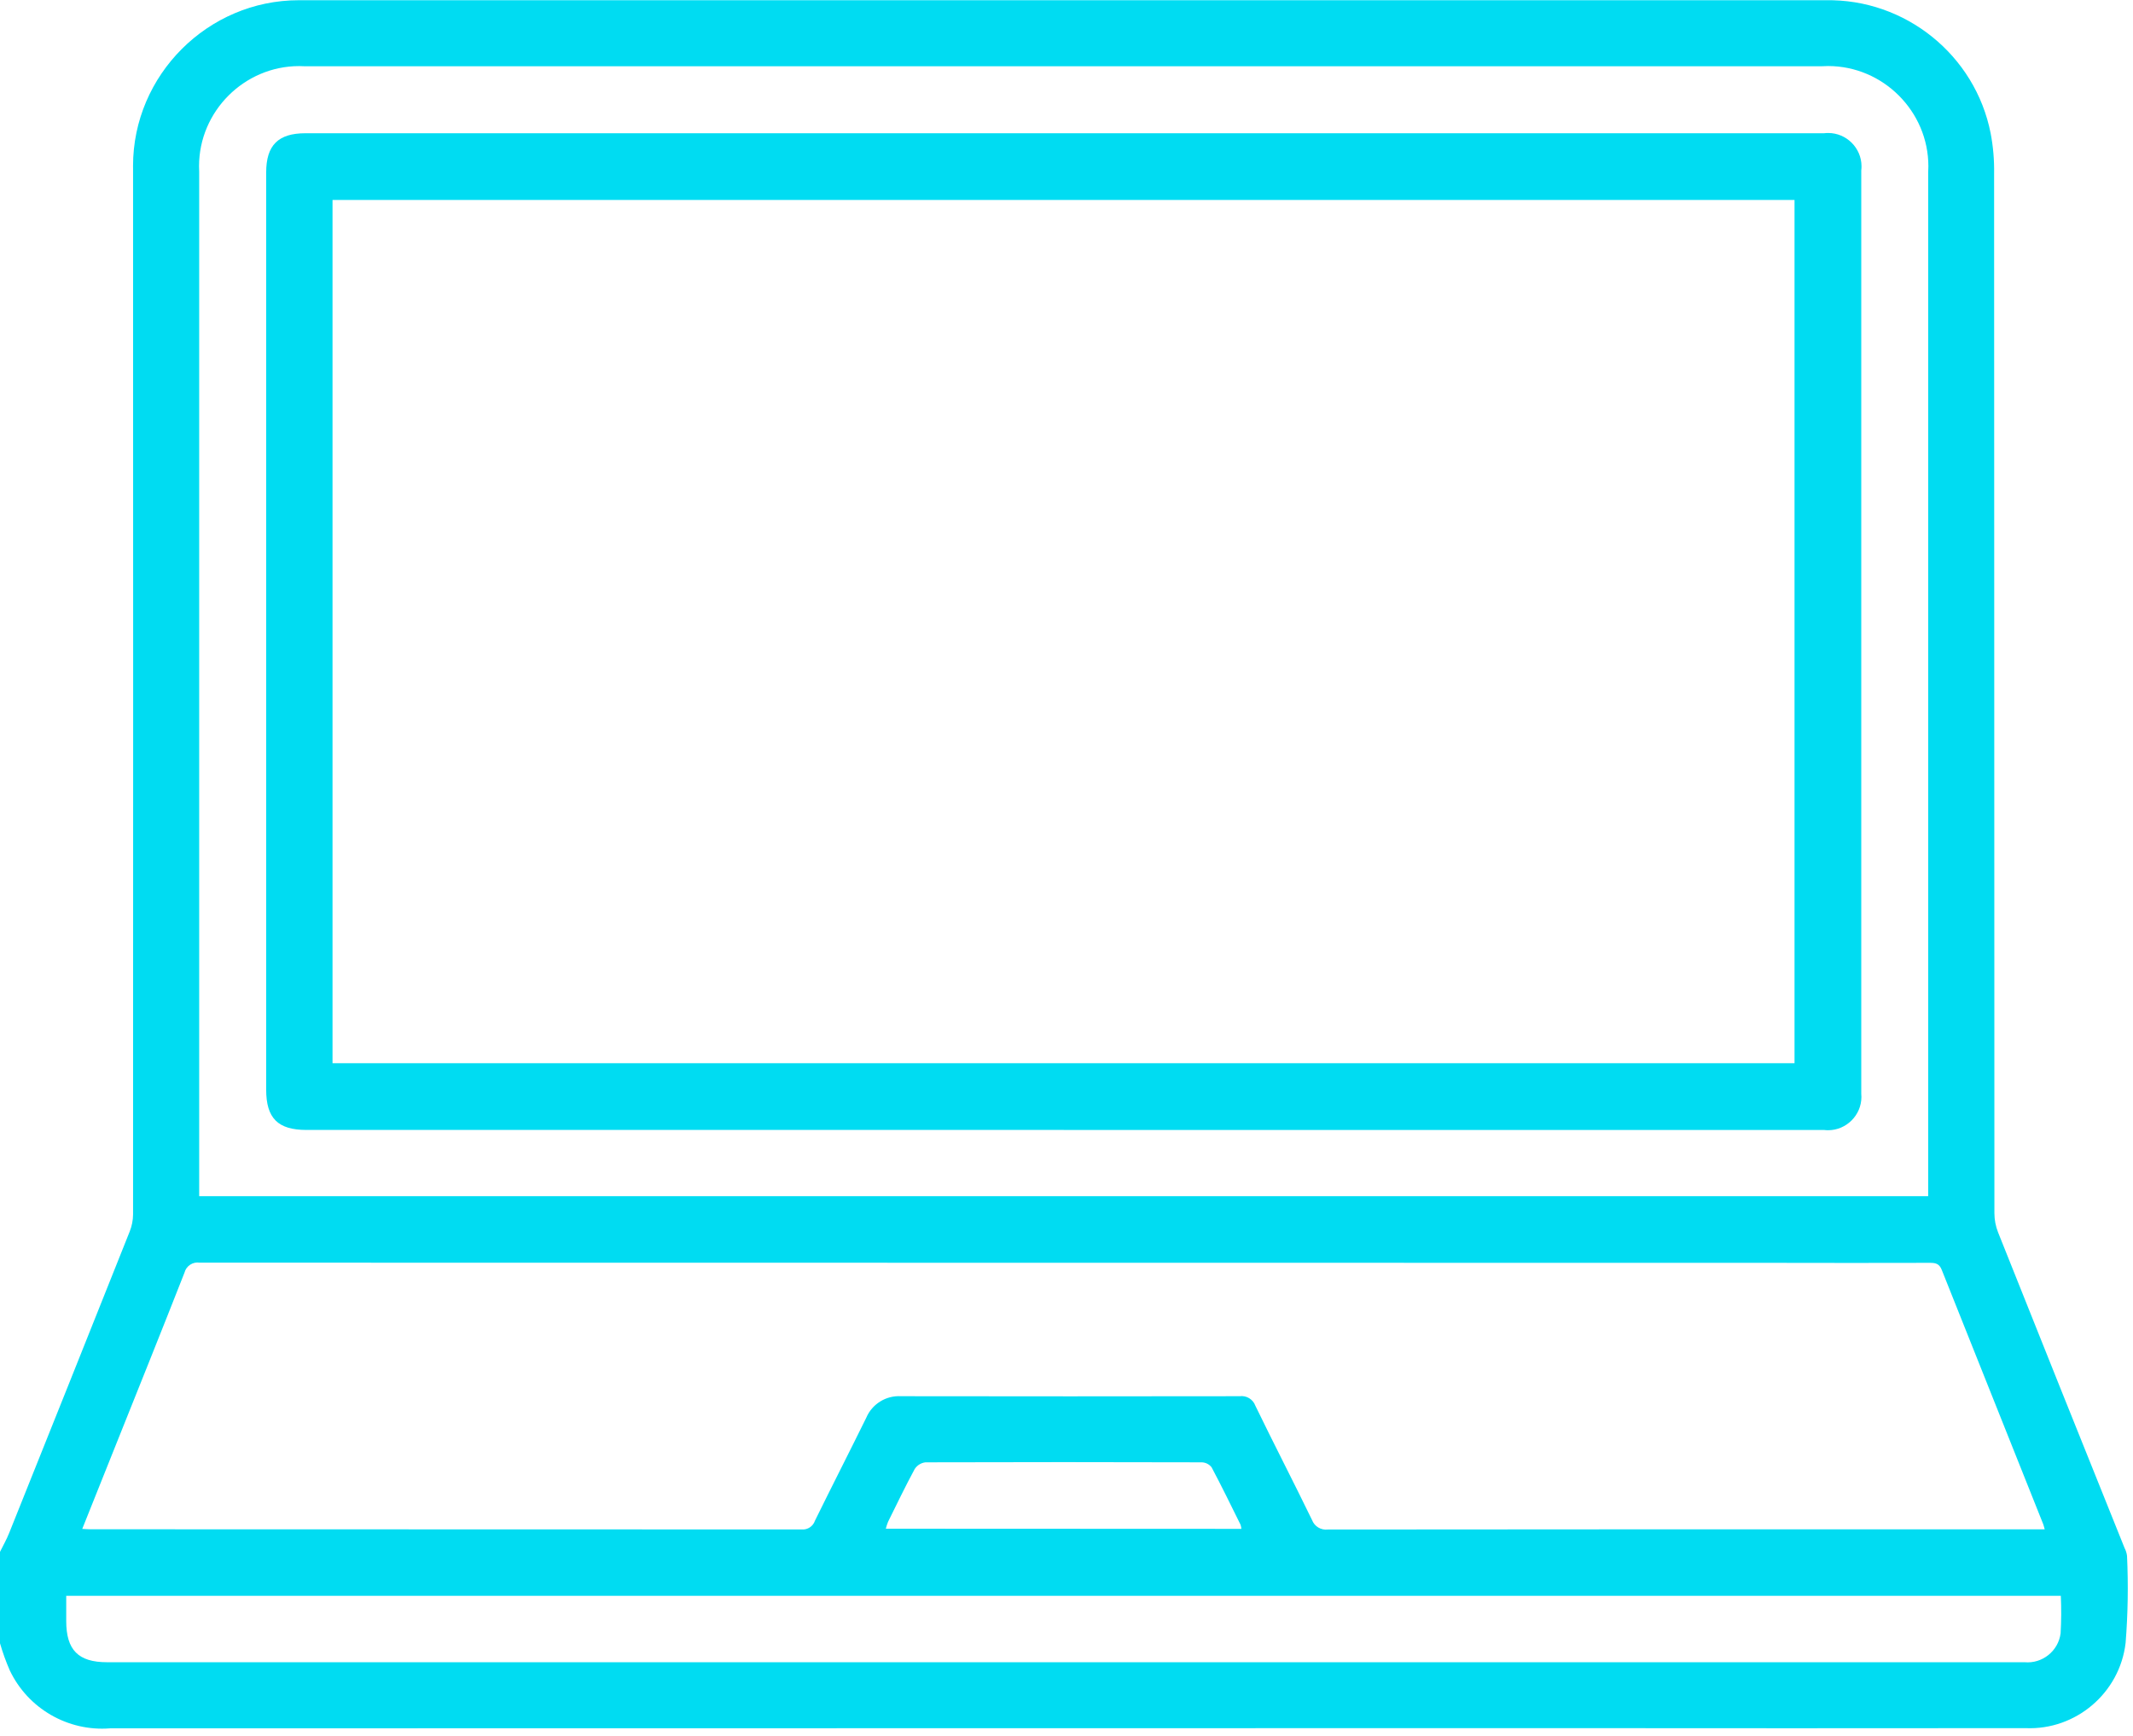
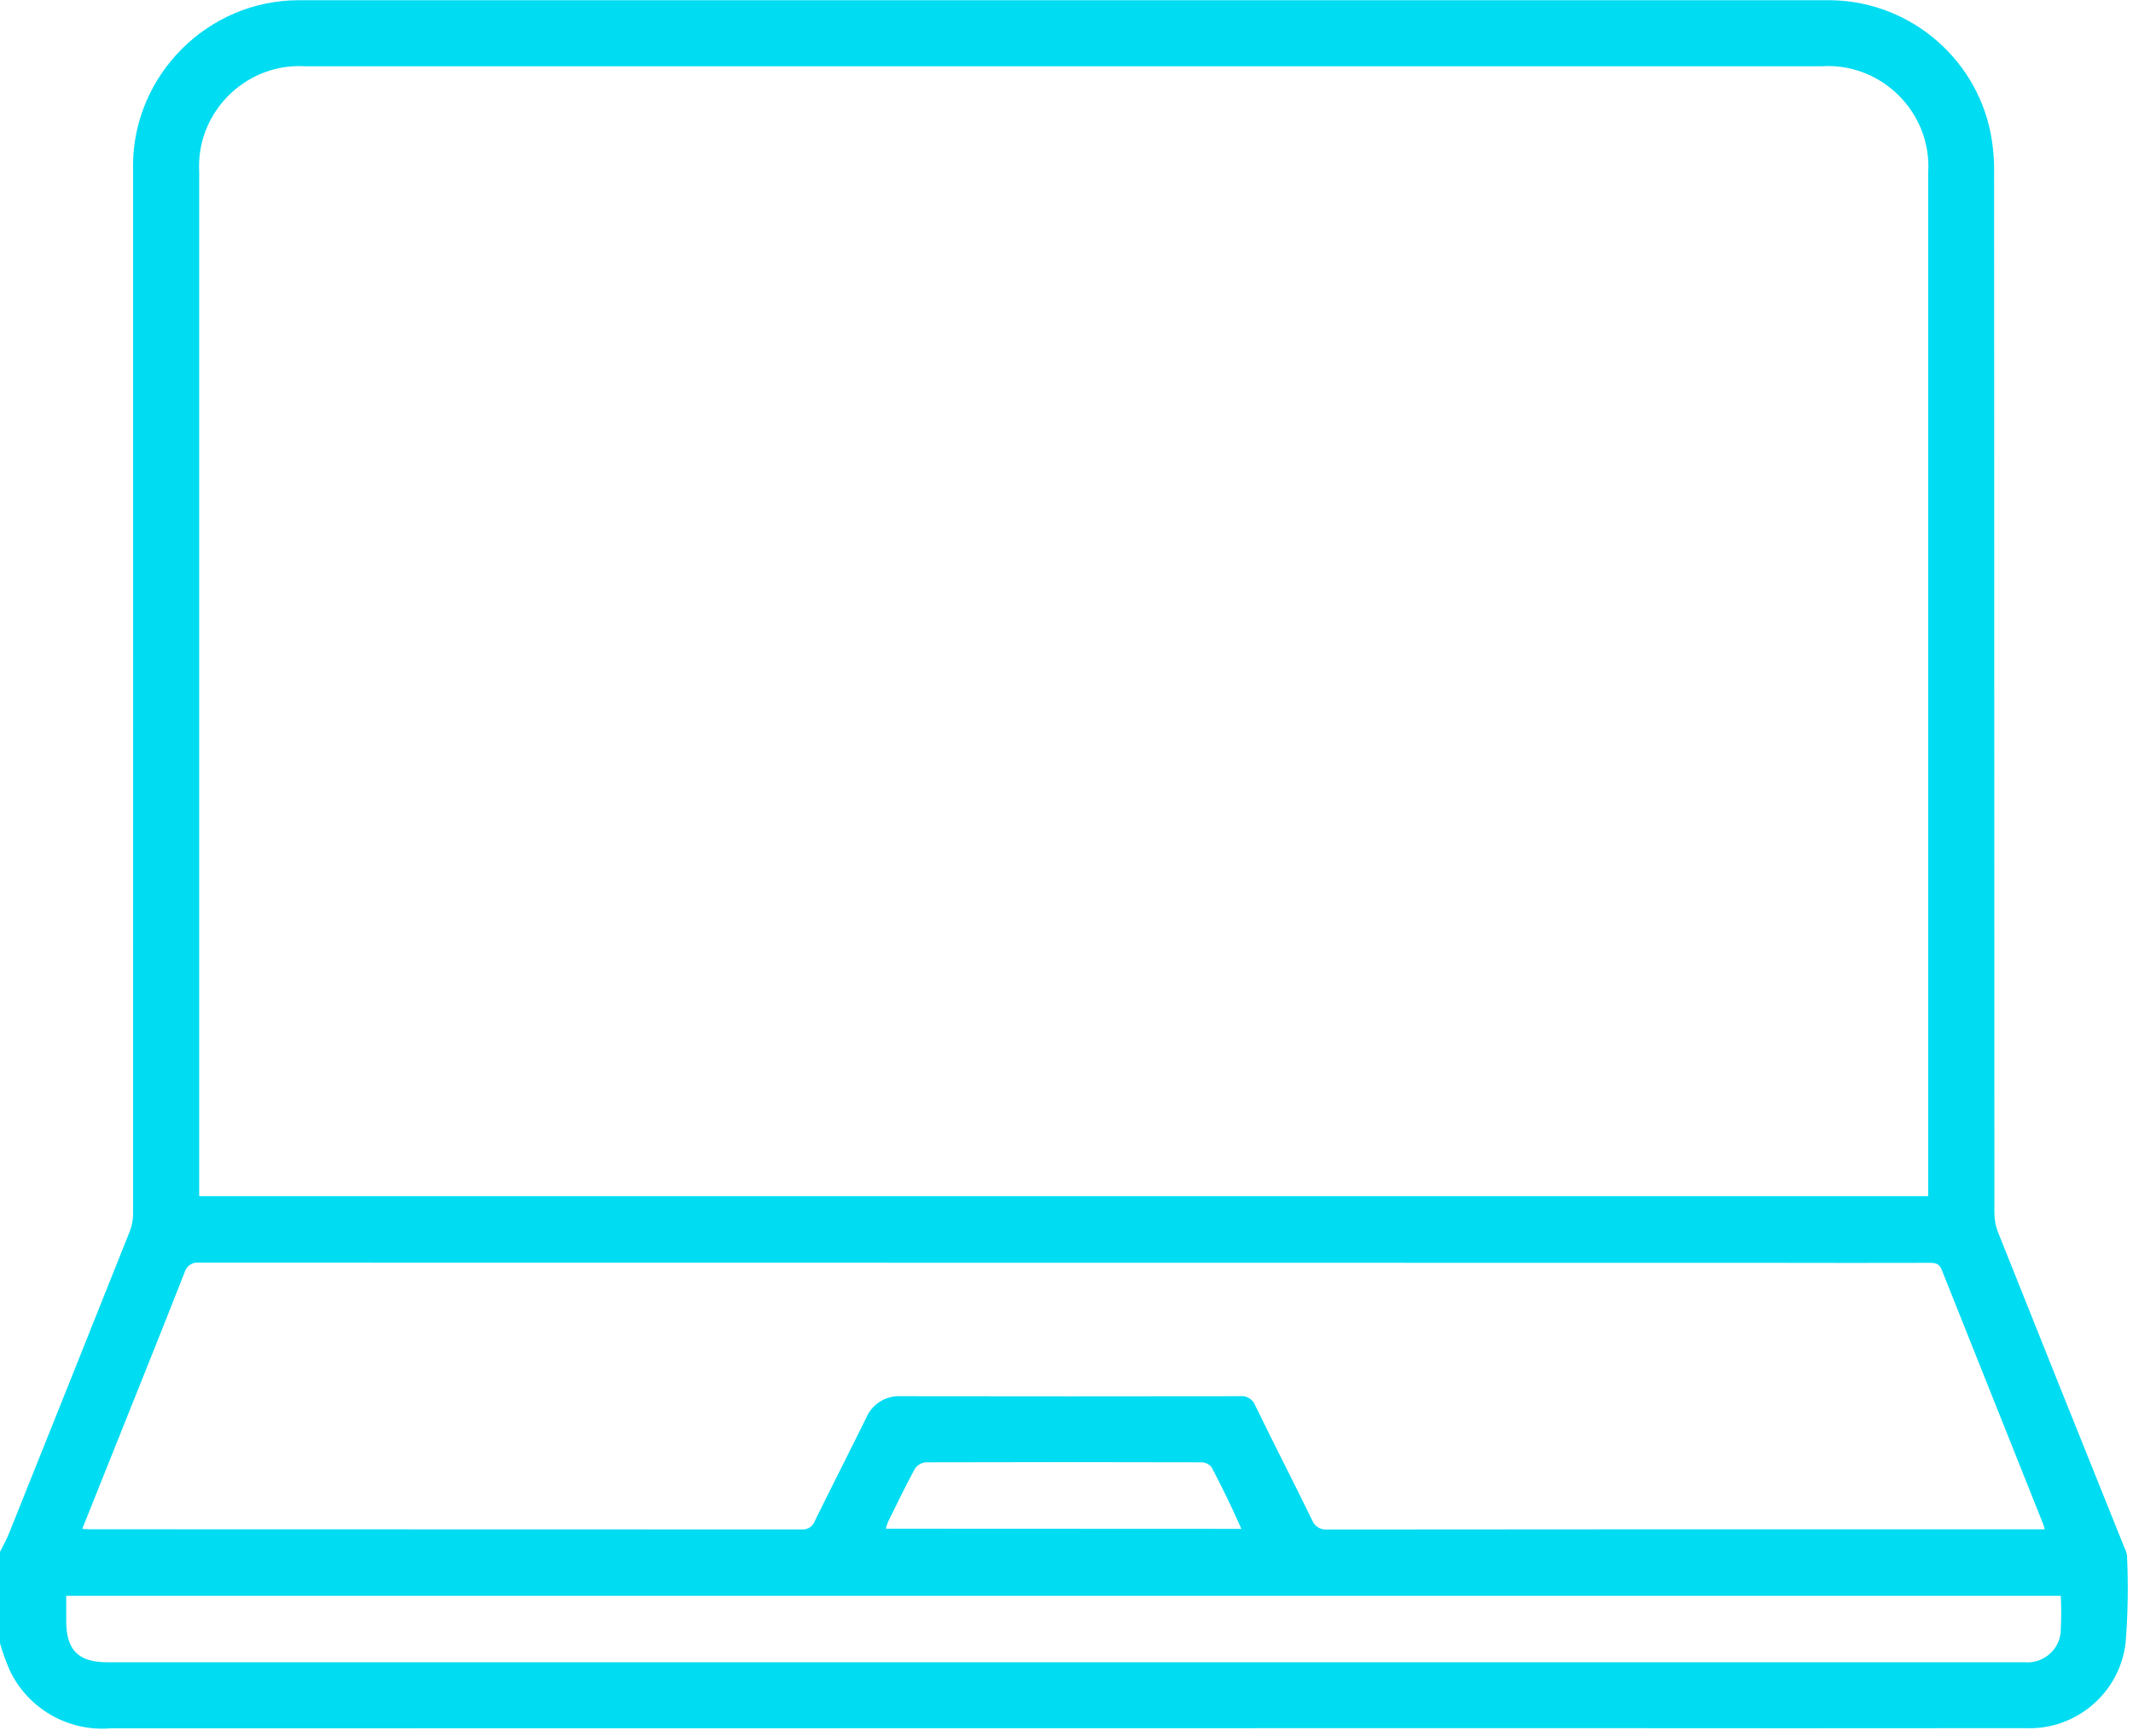
<svg xmlns="http://www.w3.org/2000/svg" width="100%" height="100%" viewBox="0 0 86 70" version="1.1" xml:space="preserve" style="fill-rule:evenodd;clip-rule:evenodd;stroke-linejoin:round;stroke-miterlimit:2;">
  <g transform="matrix(1,0,0,1,-4923.64,-6986.8)">
    <g transform="matrix(1,0,0,1,4923.64,6986.81)">
      <g id="Group_261">
-         <path id="Path_33" d="M0,62.569C0.125,62.313 0.267,62.069 0.373,61.8C1.996,57.752 3.615,53.702 5.23,49.649C5.317,49.431 5.363,49.199 5.365,48.964C5.37,34.905 5.37,20.845 5.365,6.786C5.364,6.751 5.364,6.716 5.364,6.681C5.364,3.015 8.381,-0.001 12.046,-0.001C12.085,-0.001 12.125,-0.001 12.164,0L73.6,0C76.816,-0.065 79.641,2.211 80.261,5.367C80.363,5.901 80.409,6.445 80.4,6.989C80.407,20.965 80.411,34.941 80.412,48.916C80.413,49.178 80.463,49.438 80.559,49.682C82.252,53.927 83.952,58.17 85.659,62.411C85.711,62.51 85.745,62.617 85.759,62.728C85.814,63.898 85.795,65.071 85.702,66.239C85.469,68.254 83.696,69.766 81.669,69.677C75.387,69.683 69.105,69.683 62.823,69.677C43.363,69.677 23.903,69.68 4.442,69.685C2.74,69.822 1.122,68.886 0.392,67.343C0.238,66.989 0.107,66.626 0,66.255L0,62.569M3.316,61.643C3.475,61.65 3.559,61.658 3.641,61.658C13.203,61.658 22.764,61.66 32.325,61.665C32.561,61.685 32.782,61.539 32.857,61.314C33.539,59.926 34.244,58.548 34.927,57.16C35.162,56.605 35.725,56.256 36.327,56.292C40.878,56.299 45.428,56.299 49.979,56.292C50.253,56.254 50.519,56.414 50.614,56.674C51.361,58.217 52.15,59.74 52.899,61.282C52.996,61.542 53.26,61.702 53.535,61.668C63.013,61.659 72.491,61.656 81.968,61.661L82.441,61.661C82.409,61.55 82.398,61.497 82.378,61.447C81.013,58.031 79.65,54.614 78.289,51.197C78.189,50.945 78.04,50.914 77.812,50.914C75.705,50.919 73.597,50.919 71.489,50.914C50.342,50.914 29.195,50.912 8.048,50.907C7.774,50.863 7.508,51.038 7.439,51.307C6.528,53.629 5.596,55.942 4.67,58.258L3.316,61.643M8.032,48.225L77.742,48.225L77.742,6.951C77.747,6.867 77.75,6.782 77.75,6.698C77.75,4.479 75.924,2.653 73.705,2.653C73.614,2.653 73.524,2.656 73.433,2.662L12.293,2.662C12.216,2.658 12.14,2.655 12.063,2.655C9.848,2.655 8.025,4.478 8.025,6.693C8.025,6.766 8.027,6.839 8.031,6.912L8.031,48.225M2.67,64.341L2.67,65.356C2.67,66.526 3.157,67.019 4.315,67.019L81.628,67.019C82.342,67.085 82.99,66.567 83.081,65.855C83.11,65.351 83.113,64.845 83.09,64.341L2.67,64.341ZM50.051,61.641C50.046,61.584 50.035,61.527 50.017,61.473C49.633,60.699 49.256,59.921 48.85,59.158C48.753,59.035 48.606,58.961 48.45,58.958C44.737,58.947 41.024,58.947 37.312,58.958C37.135,58.979 36.976,59.079 36.879,59.229C36.501,59.929 36.157,60.645 35.805,61.357C35.769,61.447 35.739,61.54 35.715,61.635L50.051,61.641Z" style="fill:rgb(0,220,242);fill-rule:nonzero;" />
+         <path id="Path_33" d="M0,62.569C0.125,62.313 0.267,62.069 0.373,61.8C1.996,57.752 3.615,53.702 5.23,49.649C5.317,49.431 5.363,49.199 5.365,48.964C5.37,34.905 5.37,20.845 5.365,6.786C5.364,6.751 5.364,6.716 5.364,6.681C5.364,3.015 8.381,-0.001 12.046,-0.001C12.085,-0.001 12.125,-0.001 12.164,0L73.6,0C76.816,-0.065 79.641,2.211 80.261,5.367C80.363,5.901 80.409,6.445 80.4,6.989C80.407,20.965 80.411,34.941 80.412,48.916C80.413,49.178 80.463,49.438 80.559,49.682C82.252,53.927 83.952,58.17 85.659,62.411C85.711,62.51 85.745,62.617 85.759,62.728C85.814,63.898 85.795,65.071 85.702,66.239C85.469,68.254 83.696,69.766 81.669,69.677C75.387,69.683 69.105,69.683 62.823,69.677C43.363,69.677 23.903,69.68 4.442,69.685C2.74,69.822 1.122,68.886 0.392,67.343C0.238,66.989 0.107,66.626 0,66.255L0,62.569M3.316,61.643C3.475,61.65 3.559,61.658 3.641,61.658C13.203,61.658 22.764,61.66 32.325,61.665C32.561,61.685 32.782,61.539 32.857,61.314C33.539,59.926 34.244,58.548 34.927,57.16C35.162,56.605 35.725,56.256 36.327,56.292C40.878,56.299 45.428,56.299 49.979,56.292C50.253,56.254 50.519,56.414 50.614,56.674C51.361,58.217 52.15,59.74 52.899,61.282C52.996,61.542 53.26,61.702 53.535,61.668C63.013,61.659 72.491,61.656 81.968,61.661L82.441,61.661C82.409,61.55 82.398,61.497 82.378,61.447C81.013,58.031 79.65,54.614 78.289,51.197C78.189,50.945 78.04,50.914 77.812,50.914C75.705,50.919 73.597,50.919 71.489,50.914C50.342,50.914 29.195,50.912 8.048,50.907C7.774,50.863 7.508,51.038 7.439,51.307C6.528,53.629 5.596,55.942 4.67,58.258L3.316,61.643M8.032,48.225L77.742,48.225L77.742,6.951C77.747,6.867 77.75,6.782 77.75,6.698C77.75,4.479 75.924,2.653 73.705,2.653C73.614,2.653 73.524,2.656 73.433,2.662L12.293,2.662C12.216,2.658 12.14,2.655 12.063,2.655C9.848,2.655 8.025,4.478 8.025,6.693C8.025,6.766 8.027,6.839 8.031,6.912L8.031,48.225M2.67,64.341L2.67,65.356C2.67,66.526 3.157,67.019 4.315,67.019L81.628,67.019C82.342,67.085 82.99,66.567 83.081,65.855C83.11,65.351 83.113,64.845 83.09,64.341L2.67,64.341ZM50.051,61.641C49.633,60.699 49.256,59.921 48.85,59.158C48.753,59.035 48.606,58.961 48.45,58.958C44.737,58.947 41.024,58.947 37.312,58.958C37.135,58.979 36.976,59.079 36.879,59.229C36.501,59.929 36.157,60.645 35.805,61.357C35.769,61.447 35.739,61.54 35.715,61.635L50.051,61.641Z" style="fill:rgb(0,220,242);fill-rule:nonzero;" />
        <g id="Path_35" transform="matrix(1,0,0,1,-2.936,-1.467)">
-           <path d="M45.824,47.022L15.293,47.022C14.141,47.022 13.668,46.55 13.668,45.398L13.668,8.412C13.668,7.312 14.155,6.83 15.25,6.83L76.48,6.83C76.536,6.823 76.591,6.82 76.647,6.82C77.384,6.82 77.99,7.426 77.99,8.163C77.99,8.219 77.987,8.274 77.98,8.33L77.98,45.566C77.984,45.607 77.986,45.649 77.986,45.69C77.986,46.427 77.379,47.033 76.643,47.033C76.588,47.033 76.534,47.03 76.48,47.023L45.824,47.023M16.343,44.331L75.289,44.331L75.289,9.52L16.343,9.52L16.343,44.331Z" style="fill:rgb(0,220,242);fill-rule:nonzero;" />
-         </g>
+           </g>
      </g>
    </g>
  </g>
</svg>